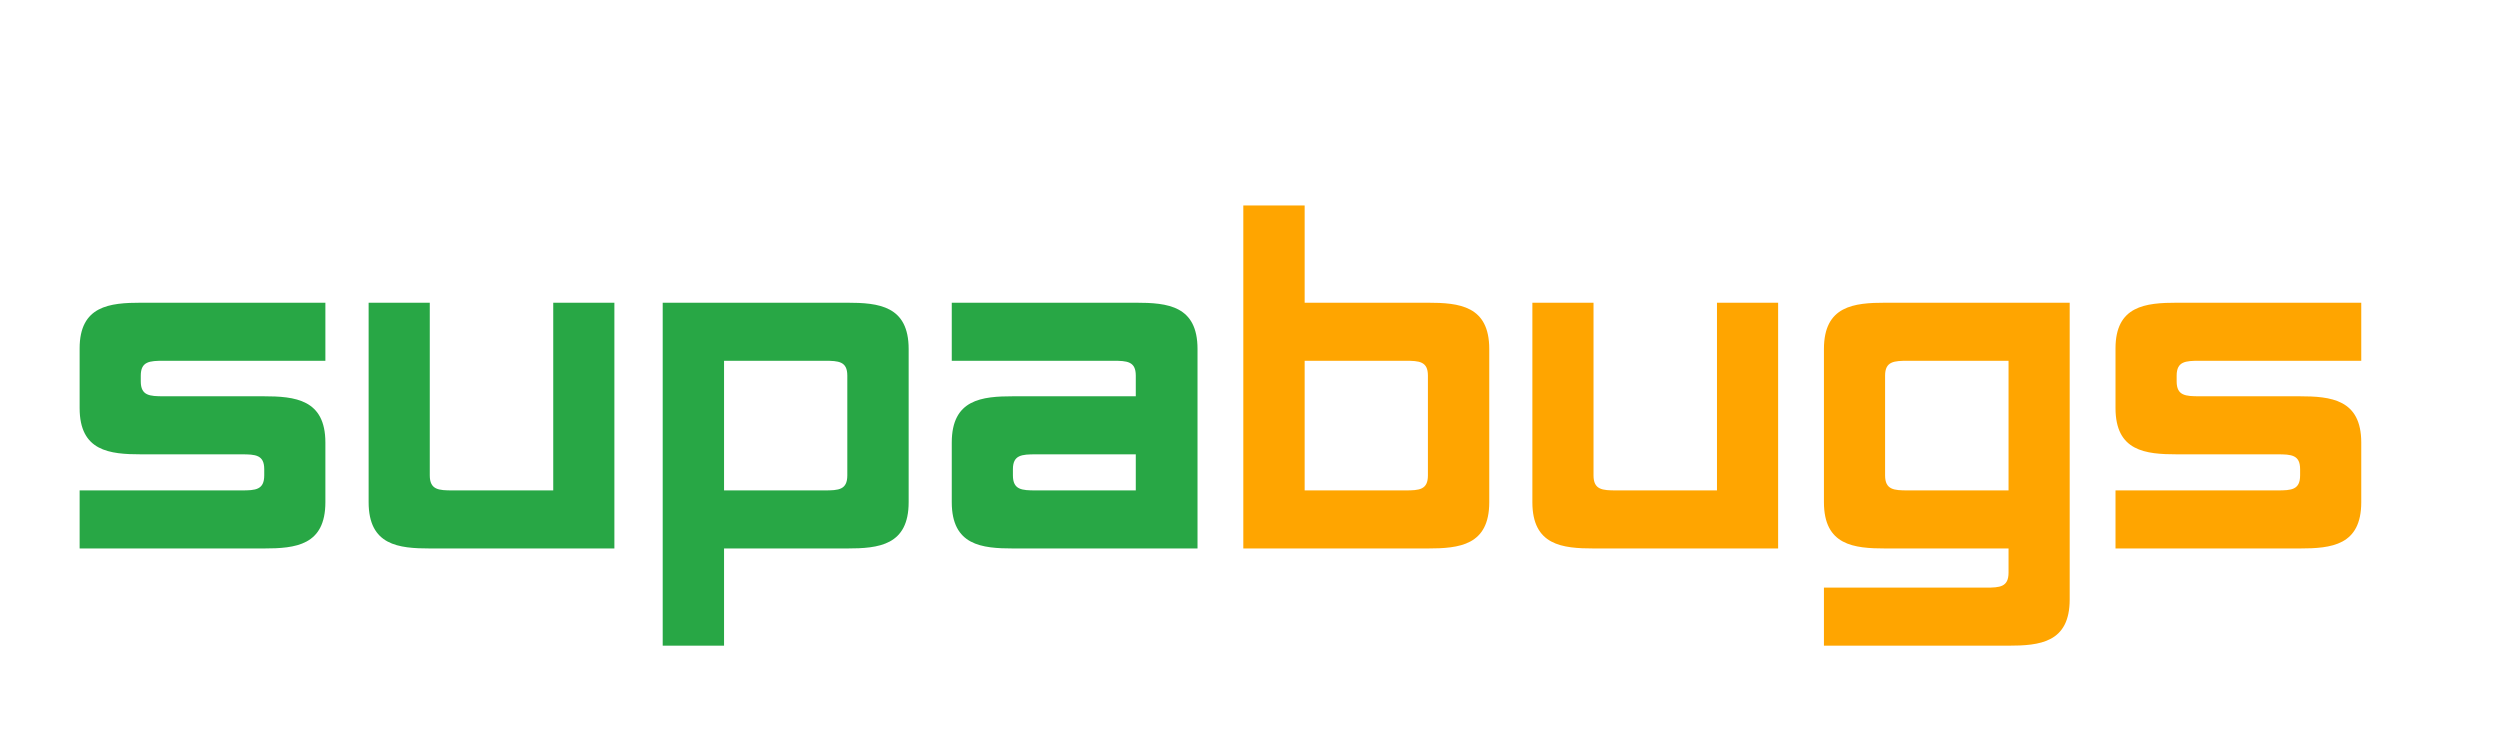
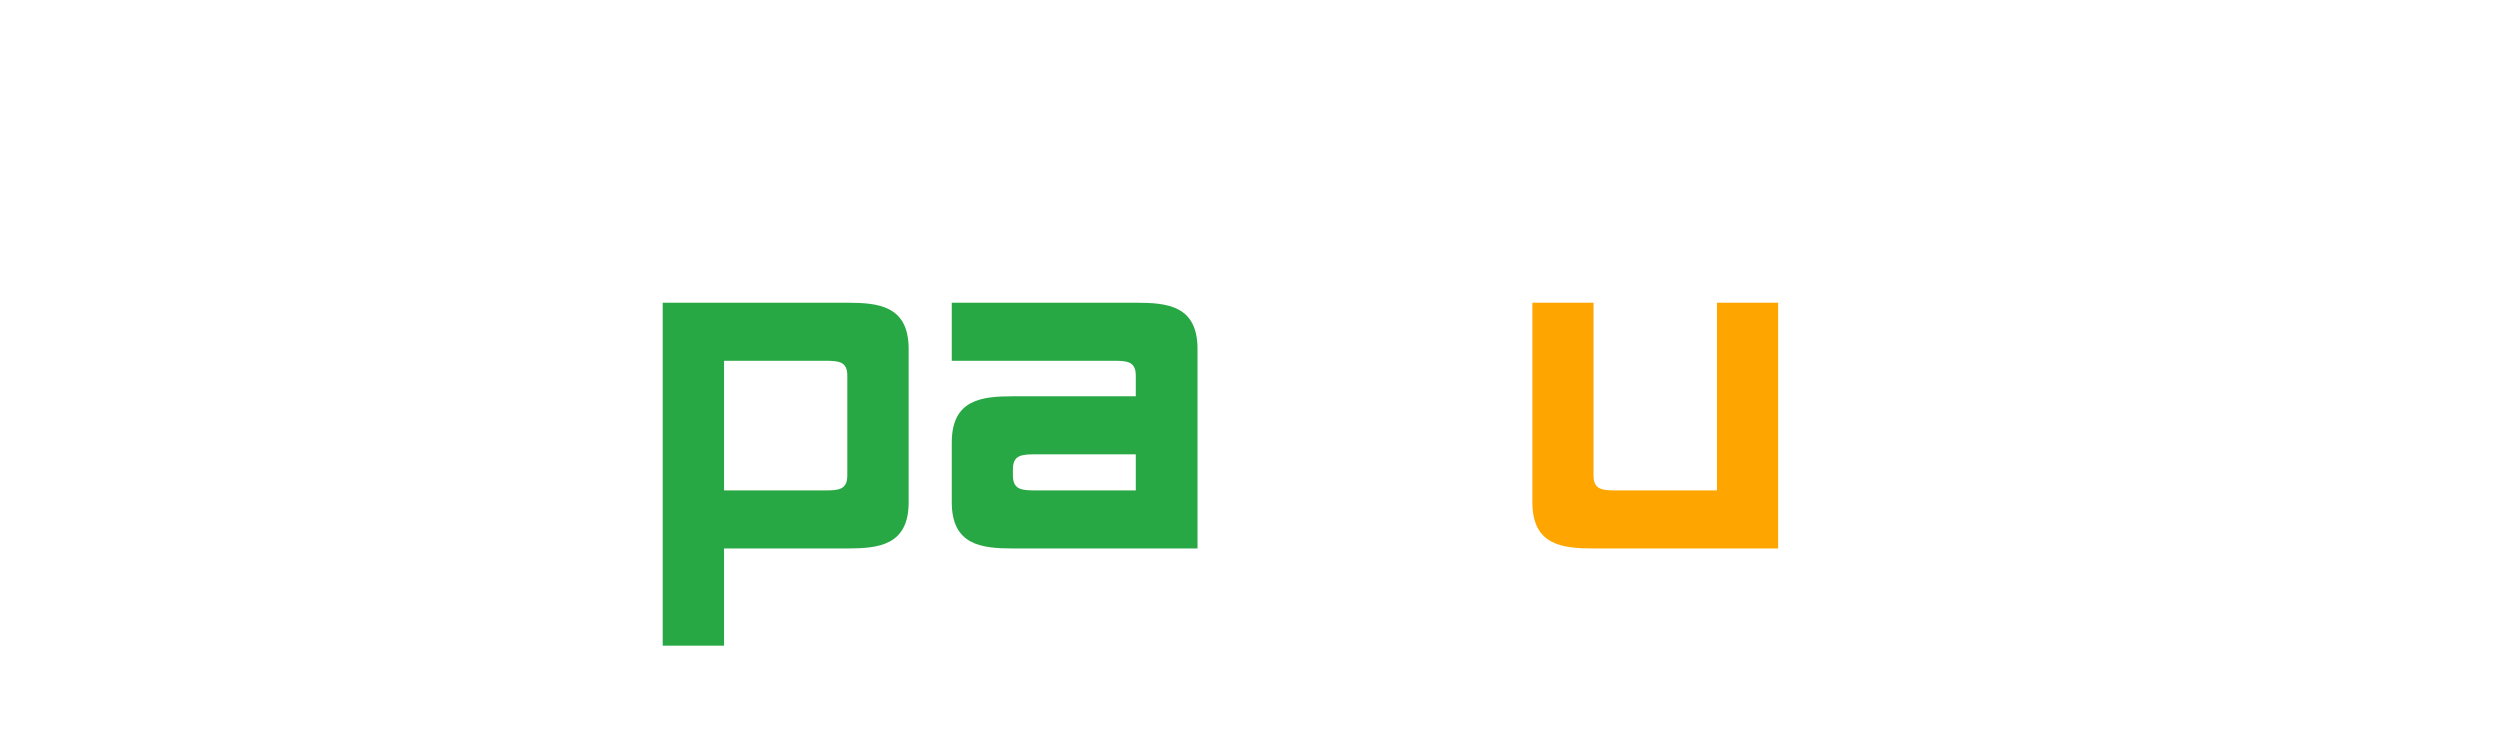
<svg xmlns="http://www.w3.org/2000/svg" width="270" zoomAndPan="magnify" viewBox="0 0 202.5 60.75" height="81" preserveAspectRatio="xMidYMid meet" version="1.0">
  <defs>
    <g />
  </defs>
  <g fill="#28a745" fill-opacity="1">
    <g transform="translate(4.7, 44.426)">
      <g>
-         <path d="M 1.75 -11.375 C 1.75 -7.875 4.172 -7.625 6.75 -7.625 L 14.875 -7.625 C 16 -7.625 16.703 -7.578 16.703 -6.422 L 16.703 -5.922 C 16.703 -4.75 16 -4.703 14.875 -4.703 L 1.75 -4.703 L 1.75 0 L 16.656 0 C 19.25 0 21.656 -0.25 21.656 -3.75 L 21.656 -8.578 C 21.656 -12.078 19.203 -12.328 16.625 -12.328 L 8.547 -12.328 C 7.422 -12.328 6.703 -12.375 6.703 -13.531 L 6.703 -14 C 6.703 -15.156 7.422 -15.203 8.547 -15.203 L 21.656 -15.203 L 21.656 -19.906 L 6.75 -19.906 C 4.172 -19.906 1.75 -19.656 1.75 -16.203 Z M 1.75 -11.375 " />
-       </g>
+         </g>
    </g>
  </g>
  <g fill="#28a745" fill-opacity="1">
    <g transform="translate(28.109, 44.426)">
      <g>
-         <path d="M 6.703 -19.906 L 1.75 -19.906 L 1.75 -3.75 C 1.75 -0.25 4.172 0 6.75 0 L 21.656 0 L 21.656 -19.906 L 16.703 -19.906 L 16.703 -4.703 L 8.547 -4.703 C 7.422 -4.703 6.703 -4.75 6.703 -5.922 Z M 6.703 -19.906 " />
-       </g>
+         </g>
    </g>
  </g>
  <g fill="#28a745" fill-opacity="1">
    <g transform="translate(51.726, 44.426)">
      <g>
        <path d="M 1.953 -19.906 L 1.953 7.875 L 6.922 7.875 L 6.922 0 L 16.875 0 C 19.453 0 21.875 -0.25 21.875 -3.75 L 21.875 -16.156 C 21.875 -19.656 19.453 -19.906 16.875 -19.906 Z M 16.906 -5.922 C 16.906 -4.75 16.203 -4.703 15.078 -4.703 L 6.922 -4.703 L 6.922 -15.203 L 15.078 -15.203 C 16.203 -15.203 16.906 -15.156 16.906 -14 Z M 16.906 -5.922 " />
      </g>
    </g>
  </g>
  <g fill="#28a745" fill-opacity="1">
    <g transform="translate(75.343, 44.426)">
      <g>
        <path d="M 6.703 -6.422 C 6.703 -7.578 7.422 -7.625 8.547 -7.625 L 16.656 -7.625 L 16.656 -4.703 L 8.547 -4.703 C 7.422 -4.703 6.703 -4.75 6.703 -5.922 Z M 21.656 -16.156 C 21.656 -19.656 19.25 -19.906 16.656 -19.906 L 1.75 -19.906 L 1.75 -15.203 L 14.828 -15.203 C 15.953 -15.203 16.656 -15.156 16.656 -14 L 16.656 -12.328 L 6.75 -12.328 C 4.172 -12.328 1.75 -12.078 1.75 -8.578 L 1.75 -3.75 C 1.75 -0.25 4.172 0 6.75 0 L 21.656 0 Z M 21.656 -16.156 " />
      </g>
    </g>
  </g>
  <g fill="#ffa500" fill-opacity="1">
    <g transform="translate(98.755, 44.426)">
      <g>
-         <path d="M 16.875 0 C 19.453 0 21.875 -0.25 21.875 -3.75 L 21.875 -16.156 C 21.875 -19.656 19.453 -19.906 16.875 -19.906 L 6.922 -19.906 L 6.922 -27.781 L 1.953 -27.781 L 1.953 0 Z M 16.906 -5.922 C 16.906 -4.75 16.203 -4.703 15.078 -4.703 L 6.922 -4.703 L 6.922 -15.203 L 15.078 -15.203 C 16.203 -15.203 16.906 -15.156 16.906 -14 Z M 16.906 -5.922 " />
-       </g>
+         </g>
    </g>
  </g>
  <g fill="#ffa500" fill-opacity="1">
    <g transform="translate(122.372, 44.426)">
      <g>
        <path d="M 6.703 -19.906 L 1.75 -19.906 L 1.75 -3.75 C 1.75 -0.25 4.172 0 6.75 0 L 21.656 0 L 21.656 -19.906 L 16.703 -19.906 L 16.703 -4.703 L 8.547 -4.703 C 7.422 -4.703 6.703 -4.75 6.703 -5.922 Z M 6.703 -19.906 " />
      </g>
    </g>
  </g>
  <g fill="#ffa500" fill-opacity="1">
    <g transform="translate(145.989, 44.426)">
      <g>
-         <path d="M 21.656 -19.906 L 6.75 -19.906 C 4.172 -19.906 1.75 -19.656 1.75 -16.156 L 1.75 -3.75 C 1.75 -0.25 4.172 0 6.75 0 L 16.703 0 L 16.703 1.953 C 16.703 3.125 16 3.172 14.875 3.172 L 1.75 3.172 L 1.75 7.875 L 16.656 7.875 C 19.25 7.875 21.656 7.625 21.656 4.125 Z M 6.703 -14 C 6.703 -15.156 7.422 -15.203 8.547 -15.203 L 16.703 -15.203 L 16.703 -4.703 L 8.547 -4.703 C 7.422 -4.703 6.703 -4.75 6.703 -5.922 Z M 6.703 -14 " />
-       </g>
+         </g>
    </g>
  </g>
  <g fill="#ffa500" fill-opacity="1">
    <g transform="translate(169.606, 44.426)">
      <g>
-         <path d="M 1.75 -11.375 C 1.75 -7.875 4.172 -7.625 6.75 -7.625 L 14.875 -7.625 C 16 -7.625 16.703 -7.578 16.703 -6.422 L 16.703 -5.922 C 16.703 -4.75 16 -4.703 14.875 -4.703 L 1.75 -4.703 L 1.75 0 L 16.656 0 C 19.25 0 21.656 -0.25 21.656 -3.75 L 21.656 -8.578 C 21.656 -12.078 19.203 -12.328 16.625 -12.328 L 8.547 -12.328 C 7.422 -12.328 6.703 -12.375 6.703 -13.531 L 6.703 -14 C 6.703 -15.156 7.422 -15.203 8.547 -15.203 L 21.656 -15.203 L 21.656 -19.906 L 6.75 -19.906 C 4.172 -19.906 1.75 -19.656 1.75 -16.203 Z M 1.75 -11.375 " />
-       </g>
+         </g>
    </g>
  </g>
</svg>